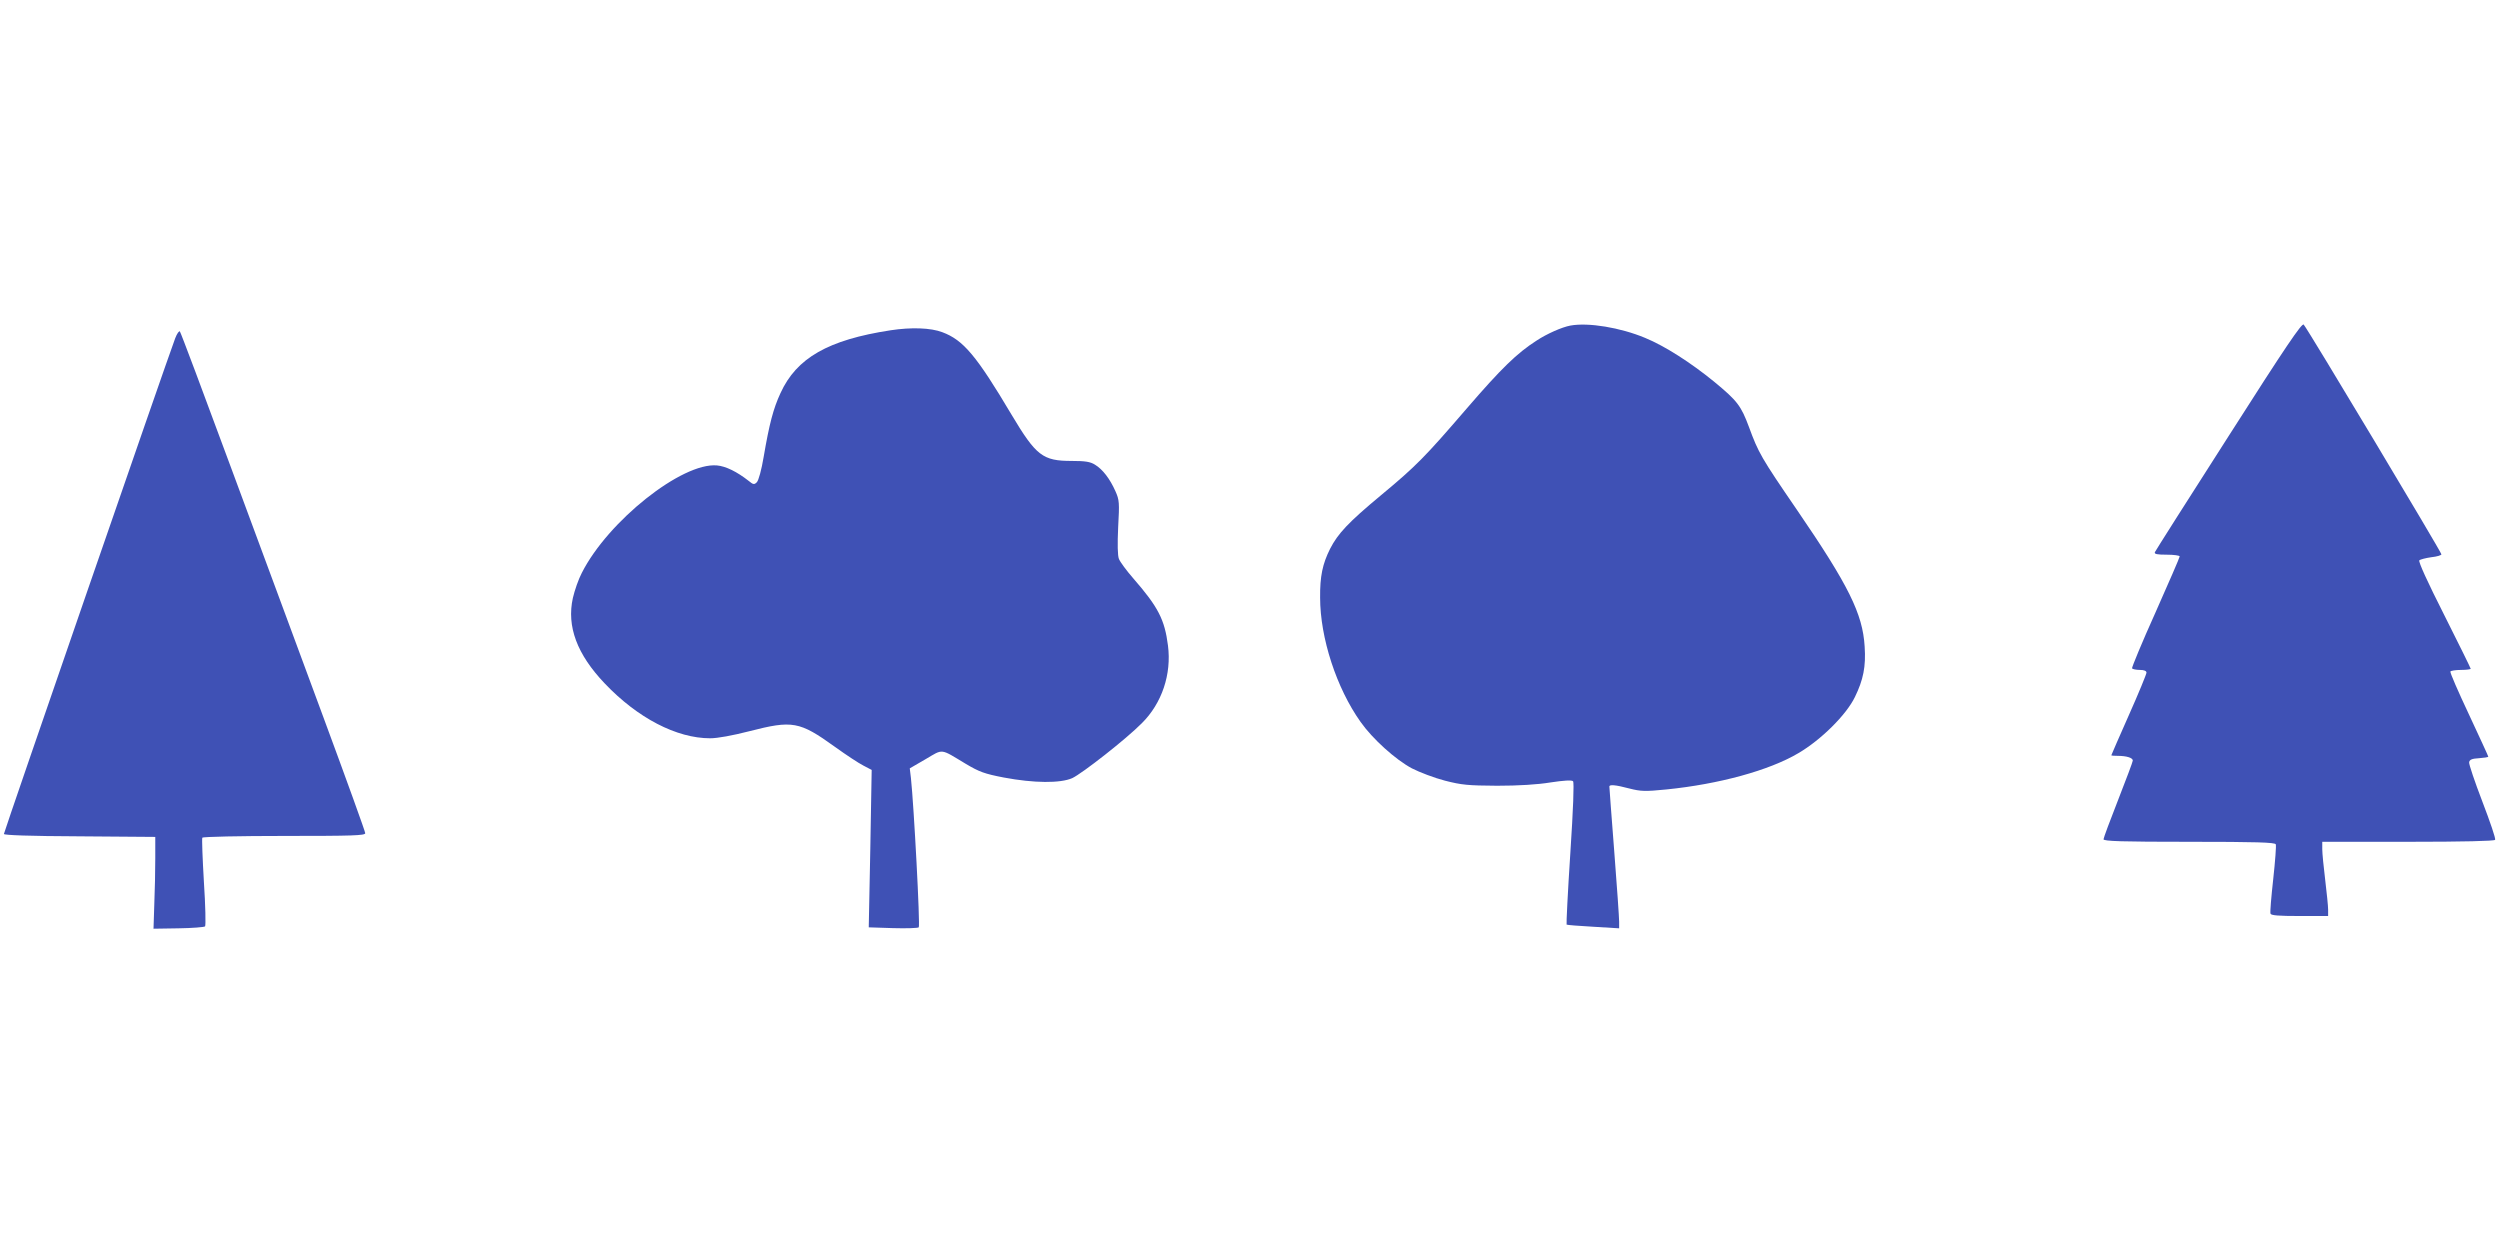
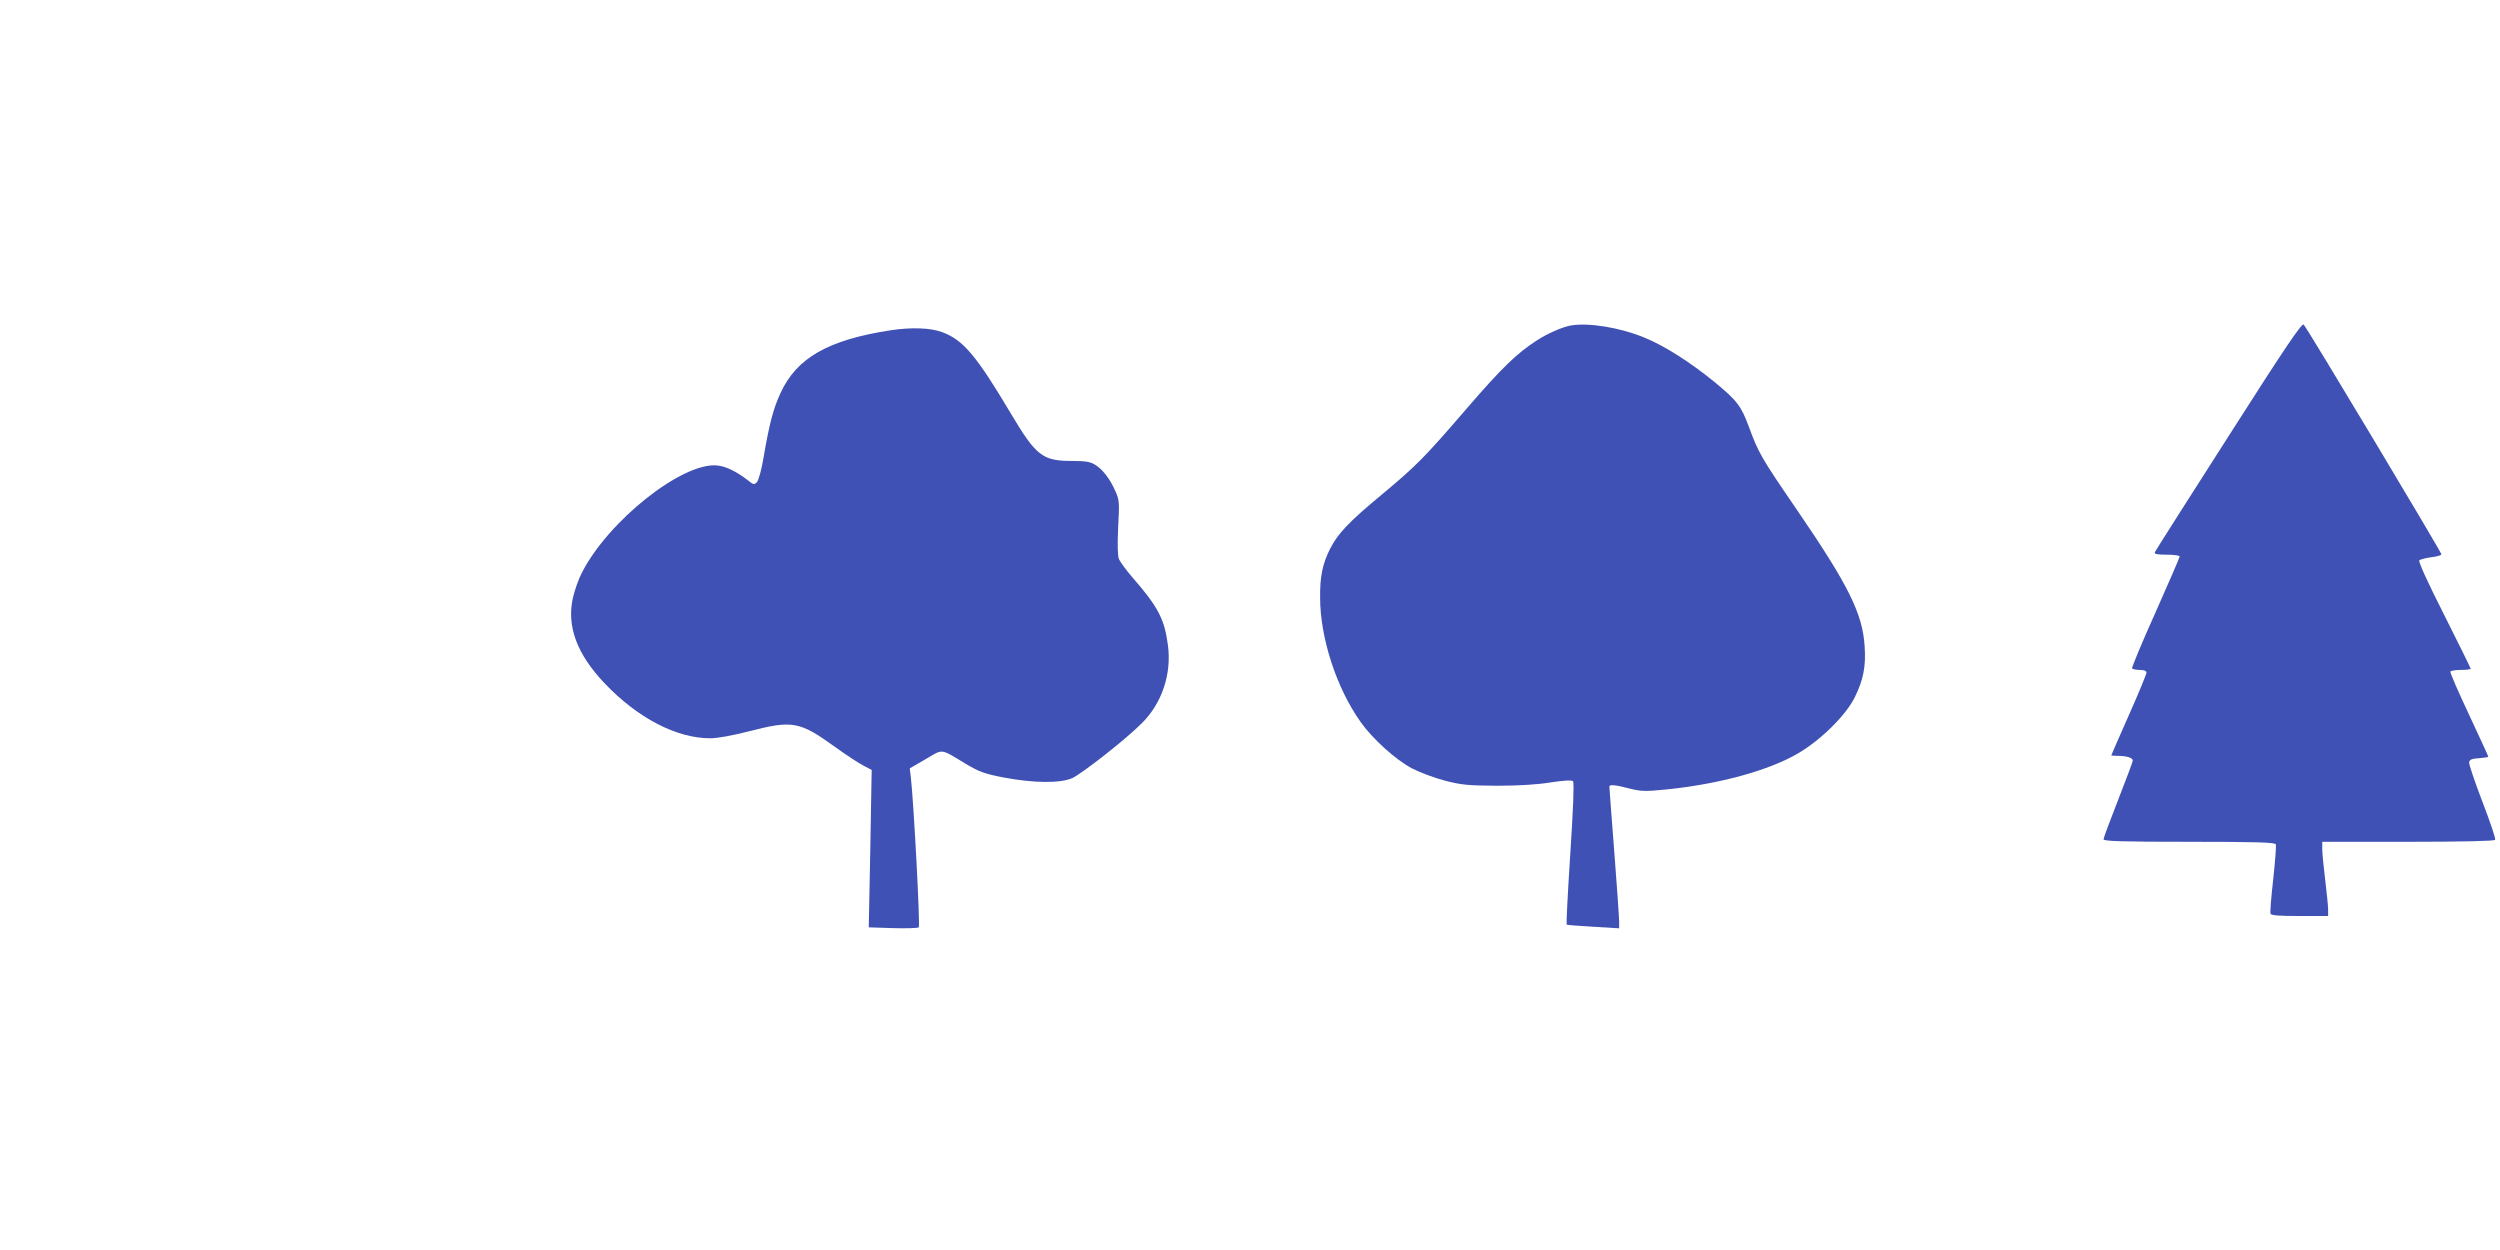
<svg xmlns="http://www.w3.org/2000/svg" version="1.0" width="1280pt" height="640pt" viewBox="0 0 1280 640" preserveAspectRatio="xMidYMid meet">
  <g transform="translate(0,640) scale(0.1,-0.1)" fill="#3f51b5" stroke="none">
    <path d="M11411 4168 c-205 -320 -375 -588 -378 -595 -4 -10 11 -13 61 -13 36 0 66 -4 66 -9 0 -5 -56 -134 -124 -287 -69 -153 -122 -282 -120 -286 3 -4 21 -8 40 -8 22 0 34 -5 34 -14 0 -7 -40 -105 -90 -217 -49 -111 -90 -204 -90 -206 0 -2 15 -3 33 -3 45 0 77 -10 77 -24 0 -6 -34 -96 -75 -201 -41 -104 -75 -196 -75 -202 0 -10 94 -13 439 -13 342 0 440 -3 443 -13 3 -6 -3 -86 -13 -177 -10 -91 -17 -171 -14 -178 3 -9 42 -12 150 -12 l145 0 0 33 c0 17 -7 86 -15 152 -8 65 -15 136 -15 157 l0 38 439 0 c287 0 442 4 446 10 4 6 -26 93 -65 195 -39 102 -70 193 -68 202 2 14 15 19 51 21 26 2 47 5 47 8 0 3 -45 100 -99 216 -55 117 -98 215 -95 220 3 4 27 8 55 8 27 0 49 3 49 6 0 3 -61 127 -136 276 -85 168 -133 273 -127 279 5 5 33 12 61 16 29 3 52 10 52 15 0 11 -686 1156 -705 1176 -9 10 -90 -109 -384 -570z" />
    <path d="M8040 4733 c-43 -8 -120 -42 -173 -77 -100 -64 -181 -143 -356 -346 -217 -252 -259 -295 -442 -447 -166 -138 -219 -195 -259 -273 -39 -78 -52 -141 -51 -250 0 -206 84 -463 207 -636 61 -87 180 -194 263 -238 39 -20 115 -49 169 -63 86 -22 117 -25 267 -26 109 0 208 6 274 17 67 10 108 13 115 6 6 -6 1 -140 -14 -370 -13 -198 -21 -362 -19 -364 2 -2 64 -7 137 -11 l132 -8 0 34 c0 19 -11 180 -25 359 -14 179 -25 328 -25 333 0 11 30 9 102 -10 59 -15 80 -16 190 -5 268 27 526 97 676 186 116 68 245 196 289 287 43 88 57 156 50 259 -10 167 -82 313 -347 700 -183 267 -197 292 -245 423 -41 110 -60 135 -179 233 -119 97 -251 182 -353 224 -127 53 -291 80 -383 63z" />
    <path d="M4560 4709 c-320 -49 -482 -142 -564 -322 -37 -80 -57 -157 -86 -326 -11 -66 -26 -121 -35 -130 -13 -13 -18 -13 -42 7 -60 47 -117 75 -162 79 -179 16 -558 -285 -692 -550 -17 -32 -37 -90 -46 -129 -32 -145 21 -288 163 -437 168 -177 368 -281 540 -281 38 0 114 14 200 36 222 57 257 51 439 -80 57 -41 122 -84 146 -96 l42 -22 -7 -403 -8 -403 124 -4 c68 -2 127 0 132 4 8 6 -25 625 -40 764 l-6 50 81 47 c92 54 73 56 206 -24 69 -41 96 -51 195 -70 154 -29 289 -30 350 -3 51 24 276 200 356 281 103 102 153 251 134 398 -17 133 -50 197 -177 343 -35 40 -68 85 -74 100 -7 17 -8 76 -4 163 7 126 6 139 -14 184 -28 63 -65 112 -105 136 -24 15 -50 19 -119 19 -148 0 -182 26 -308 237 -180 303 -247 382 -354 422 -60 23 -160 26 -265 10z" />
-     <path d="M897 4668 c-41 -108 -877 -2528 -877 -2538 0 -6 131 -11 388 -12 l387 -3 0 -110 c0 -60 -2 -166 -5 -235 l-4 -125 128 2 c71 1 132 6 136 10 4 4 2 107 -6 227 -7 120 -11 223 -8 227 3 5 192 9 420 9 349 0 414 2 414 14 0 8 -96 274 -214 593 -118 318 -329 891 -471 1273 -141 382 -260 699 -264 703 -4 4 -15 -11 -24 -35z" />
  </g>
</svg>